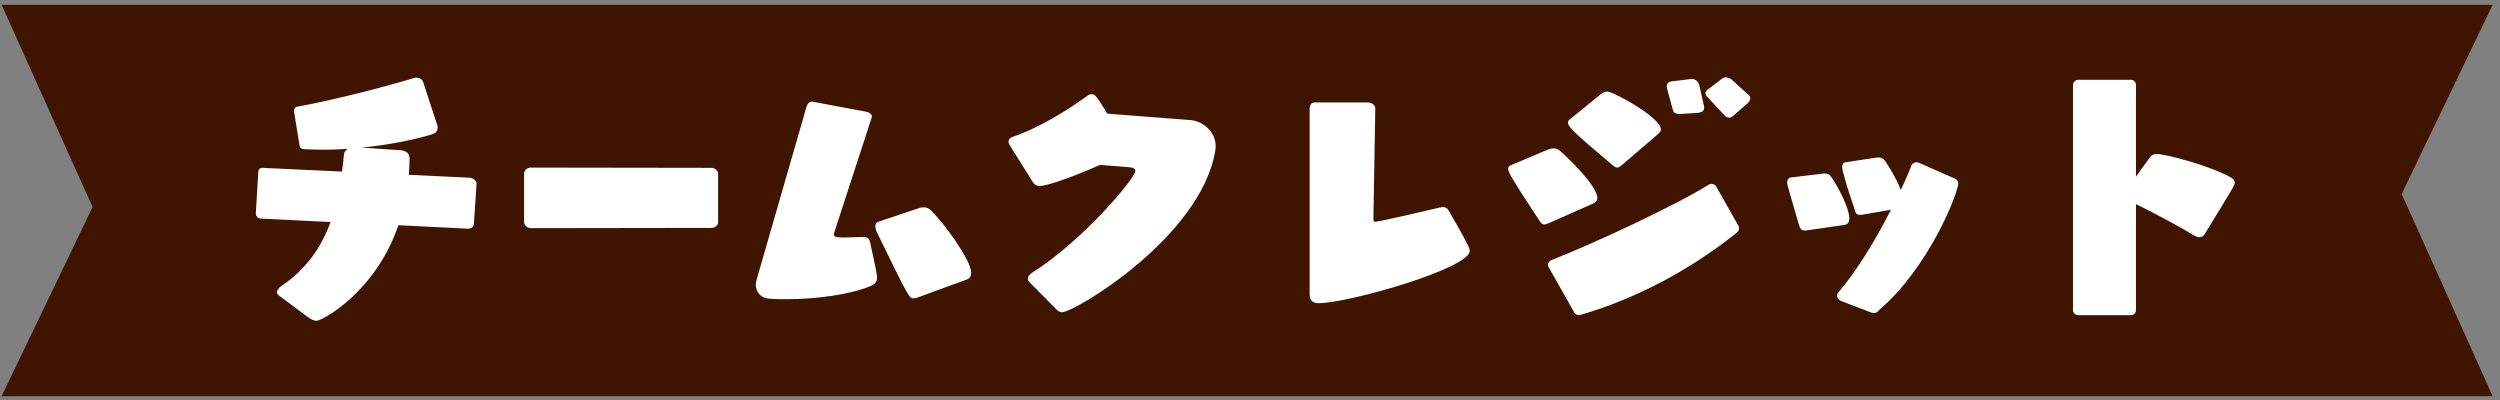
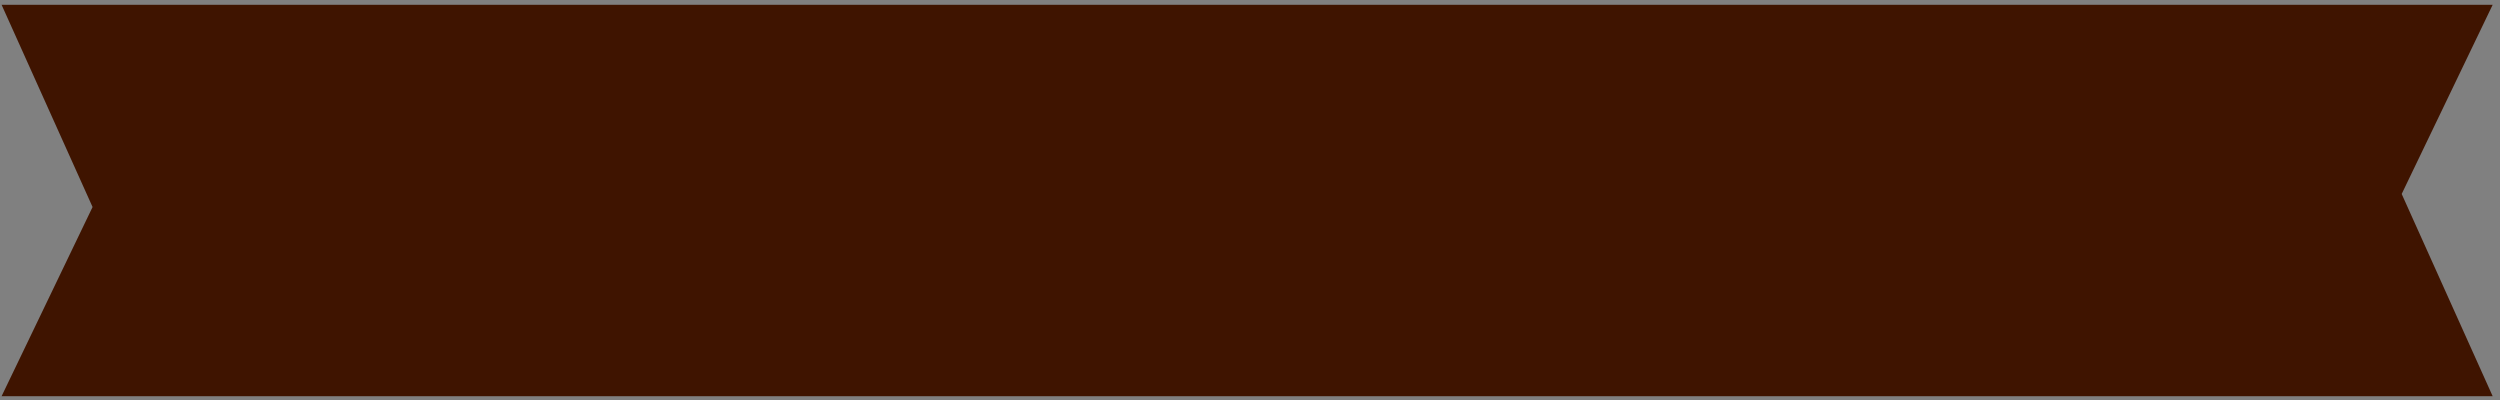
<svg xmlns="http://www.w3.org/2000/svg" width="281" height="45" viewBox="0 0 281 45" fill="none">
  <rect x="0" y="0" width="281" height="45" fill="#808080" stroke="none" />
  <path fill-rule="evenodd" clip-rule="evenodd" d="M140.177 44.536L280.177 44.536L269.95 21.802L280.177 0.536L140.177 0.536L0.177 0.536L10.405 23.269L0.177 44.536L140.177 44.536Z" fill="#3F1400" />
-   <path d="M52.637 25.706L44.777 25.316C42.227 32.816 36.227 36.056 35.567 36.056C35.207 36.056 34.877 35.846 34.397 35.486L31.337 33.206C31.187 33.086 31.127 32.966 31.127 32.846C31.127 32.576 31.397 32.306 31.697 32.096C34.457 30.236 36.137 27.746 37.157 24.956L29.297 24.566C28.997 24.566 28.757 24.296 28.757 23.996V23.936L29.027 19.436C29.027 19.136 29.147 18.866 29.447 18.866H29.507L38.447 19.286C38.537 18.656 38.597 18.026 38.657 17.366C38.687 17.096 38.837 16.886 39.077 16.736C38.117 16.796 37.157 16.826 36.227 16.826C35.537 16.826 34.847 16.796 34.187 16.766C33.947 16.766 33.707 16.646 33.677 16.376L33.047 12.536V12.476C33.047 12.236 33.167 12.026 33.377 11.996C37.127 11.336 43.247 9.776 46.577 8.756C46.667 8.726 46.727 8.726 46.817 8.726C47.177 8.726 47.477 8.966 47.567 9.236L49.157 14.096C49.187 14.186 49.187 14.276 49.187 14.366C49.187 14.666 49.037 14.936 48.617 15.086C46.307 15.776 43.517 16.316 40.637 16.586L45.017 16.886C45.677 16.946 46.037 17.246 46.037 17.846C46.037 18.446 46.007 19.046 45.947 19.646L52.817 19.976C53.177 20.006 53.567 20.306 53.567 20.636L53.267 25.136C53.267 25.466 52.967 25.706 52.637 25.706ZM79.997 25.616L59.657 25.646C59.327 25.646 58.907 25.346 58.907 24.956V19.496C58.907 19.136 59.297 18.836 59.627 18.836L79.997 18.866C80.327 18.866 80.717 19.166 80.717 19.556V24.986C80.717 25.346 80.327 25.616 79.997 25.616ZM96.983 26.636H97.103C97.433 26.636 97.703 26.756 97.793 27.206C97.943 27.986 98.363 29.666 98.543 30.836C98.573 30.986 98.573 31.106 98.573 31.226C98.573 31.736 98.303 31.946 97.853 32.156C95.513 33.116 91.793 33.626 88.433 33.626C87.743 33.626 87.053 33.626 86.423 33.566C85.523 33.506 84.953 32.816 84.953 32.006C84.953 31.826 84.983 31.616 85.043 31.436L90.653 11.996C90.743 11.696 90.953 11.426 91.223 11.426H91.313L97.403 12.566C97.703 12.626 98.003 12.836 98.003 13.106C98.003 13.136 98.003 13.196 97.973 13.226L93.773 26.126C93.743 26.216 93.743 26.276 93.743 26.336C93.743 26.576 93.773 26.696 94.883 26.696C95.633 26.696 96.503 26.636 96.983 26.636ZM108.623 31.436L103.283 33.386C103.013 33.506 102.803 33.536 102.653 33.536C102.203 33.536 102.113 33.386 98.603 26.186C98.483 25.946 98.393 25.676 98.393 25.436C98.393 25.196 98.483 25.016 98.723 24.926L103.193 23.426C103.403 23.336 103.613 23.306 103.823 23.306C104.123 23.306 104.393 23.396 104.633 23.636C106.073 25.046 109.163 29.216 109.163 30.686C109.163 31.016 109.013 31.286 108.623 31.436ZM118.763 34.796L115.733 31.736C115.583 31.586 115.523 31.466 115.523 31.316C115.523 31.106 115.673 30.896 116.003 30.656C121.733 27.056 127.613 20.006 127.613 19.226C127.613 18.986 127.403 18.836 127.043 18.806L123.653 18.536C119.873 20.186 117.533 20.906 116.873 20.906C116.573 20.906 116.333 20.816 116.123 20.516L113.543 16.406C113.423 16.226 113.363 16.046 113.363 15.926C113.363 15.656 113.543 15.476 113.813 15.386C116.933 14.336 120.143 12.266 122.183 10.796C122.333 10.676 122.513 10.586 122.723 10.586C123.113 10.586 123.323 10.916 124.463 12.776L133.823 13.496C135.053 13.586 136.643 14.666 136.643 16.466C136.643 16.646 136.613 16.826 136.583 17.006C134.933 26.666 120.803 35.096 119.363 35.096C119.153 35.096 118.973 35.006 118.763 34.796ZM147.203 32.966V12.266C147.203 11.876 147.353 11.516 147.773 11.516H153.713C154.103 11.516 154.583 11.756 154.583 12.176L154.373 24.476V24.596C154.373 24.866 154.433 24.926 154.553 24.926C155.093 24.926 161.393 23.426 161.783 23.336C161.933 23.306 162.083 23.276 162.203 23.276C162.473 23.276 162.653 23.366 162.863 23.726C163.313 24.536 164.453 26.426 165.053 27.686C165.143 27.896 165.203 28.046 165.203 28.196C165.203 30.176 151.553 34.076 148.223 34.076C147.443 34.076 147.203 33.686 147.203 32.966ZM192.923 20.996L195.413 25.406C195.443 25.496 195.473 25.556 195.473 25.646C195.473 25.856 195.353 26.066 195.143 26.216C189.773 30.476 183.713 33.626 177.743 35.366C177.653 35.396 177.563 35.426 177.473 35.426C177.263 35.426 177.053 35.306 176.933 35.096L174.083 30.056C174.023 29.966 173.993 29.876 173.993 29.786C173.993 29.546 174.143 29.366 174.353 29.246C179.063 27.416 188.393 23.066 192.113 20.726C192.203 20.696 192.293 20.666 192.383 20.666C192.593 20.666 192.803 20.786 192.923 20.996ZM179.123 22.856L174.173 25.046C173.903 25.166 173.723 25.226 173.573 25.226C173.303 25.226 173.213 25.046 173.033 24.806C169.733 19.796 169.523 19.316 169.523 18.986C169.523 18.806 169.583 18.656 169.763 18.596L173.963 16.826C174.173 16.736 174.413 16.676 174.623 16.676C174.833 16.676 175.043 16.736 175.253 16.886C176.363 17.816 179.543 20.936 179.543 22.256C179.543 22.496 179.423 22.706 179.123 22.856ZM186.413 15.026L182.393 18.476C182.093 18.746 181.913 18.836 181.763 18.836C181.583 18.836 181.433 18.716 181.253 18.566C176.573 14.636 176.243 14.186 176.243 13.796C176.243 13.676 176.273 13.556 176.393 13.466L179.813 10.676C180.083 10.466 180.353 10.286 180.653 10.286C181.313 10.286 186.683 13.196 186.683 14.546C186.683 14.696 186.593 14.876 186.413 15.026ZM196.433 11.606L194.783 13.046C194.633 13.166 194.483 13.226 194.363 13.226C194.153 13.226 193.973 13.106 193.823 12.956L191.903 10.886C191.753 10.736 191.693 10.586 191.693 10.466C191.693 10.256 191.903 10.106 192.023 10.016L193.553 8.846C193.703 8.726 193.853 8.696 194.003 8.696C194.243 8.696 194.453 8.816 194.663 8.966L196.403 10.556L196.493 10.616C196.673 10.766 196.733 10.916 196.733 11.066C196.733 11.246 196.613 11.426 196.433 11.606ZM190.823 12.686L188.963 12.806H188.753C188.333 12.806 188.123 12.656 188.033 12.356L187.403 10.046C187.373 9.896 187.343 9.806 187.343 9.686C187.343 9.326 187.583 9.206 187.913 9.146L190.103 8.876H190.193C190.613 8.876 190.913 9.236 191.003 9.596L191.513 11.846C191.543 11.936 191.543 12.026 191.543 12.116C191.543 12.446 191.333 12.626 190.823 12.686ZM210.323 35.126L206.873 33.806C206.663 33.716 206.483 33.476 206.483 33.206C206.483 33.116 206.513 32.996 206.603 32.906C208.733 30.416 210.893 26.846 212.543 23.576L209.423 24.116C209.303 24.146 209.183 24.146 209.093 24.146C208.673 24.146 208.583 23.966 208.493 23.636C207.443 20.606 207.053 18.986 207.053 18.836C207.053 18.536 207.173 18.266 207.443 18.236L210.833 17.726C210.923 17.726 211.013 17.696 211.103 17.696C211.403 17.696 211.673 17.786 211.883 18.086C212.393 18.836 213.203 20.156 213.653 21.356C214.133 20.336 214.553 19.376 214.853 18.566C214.973 18.356 215.213 18.236 215.423 18.236C215.513 18.236 215.603 18.266 215.693 18.296L219.773 20.096C220.013 20.216 220.103 20.426 220.103 20.636C220.103 21.626 216.863 30.056 211.163 34.886C211.043 35.096 210.833 35.186 210.623 35.186C210.533 35.186 210.413 35.156 210.323 35.126ZM207.293 25.286L203.153 25.886C203.063 25.886 202.973 25.916 202.883 25.916C202.433 25.916 202.343 25.676 202.223 25.346C200.873 20.756 200.873 20.666 200.873 20.546C200.873 20.216 201.023 19.976 201.293 19.946L204.803 19.526C204.893 19.526 204.983 19.496 205.073 19.496C205.343 19.496 205.643 19.586 205.853 19.916C206.663 21.086 207.863 23.426 207.863 24.536C207.863 24.896 207.743 25.226 207.293 25.286ZM239.513 35.426H233.603C233.273 35.426 233.003 35.186 233.003 34.856V9.566C233.003 9.236 233.273 8.966 233.603 8.966H239.513C239.843 8.966 240.083 9.236 240.083 9.566V19.856L241.643 17.696C241.853 17.396 242.123 17.306 242.423 17.306C243.323 17.306 248.093 18.506 250.703 19.916C251.033 20.096 251.183 20.306 251.183 20.546C251.183 20.816 251.063 20.996 247.793 26.336C247.643 26.576 247.433 26.666 247.223 26.666C247.013 26.666 246.803 26.576 246.653 26.486C245.153 25.556 242.063 23.906 240.083 22.946V34.856C240.083 35.186 239.843 35.426 239.513 35.426Z" fill="white" />
</svg>